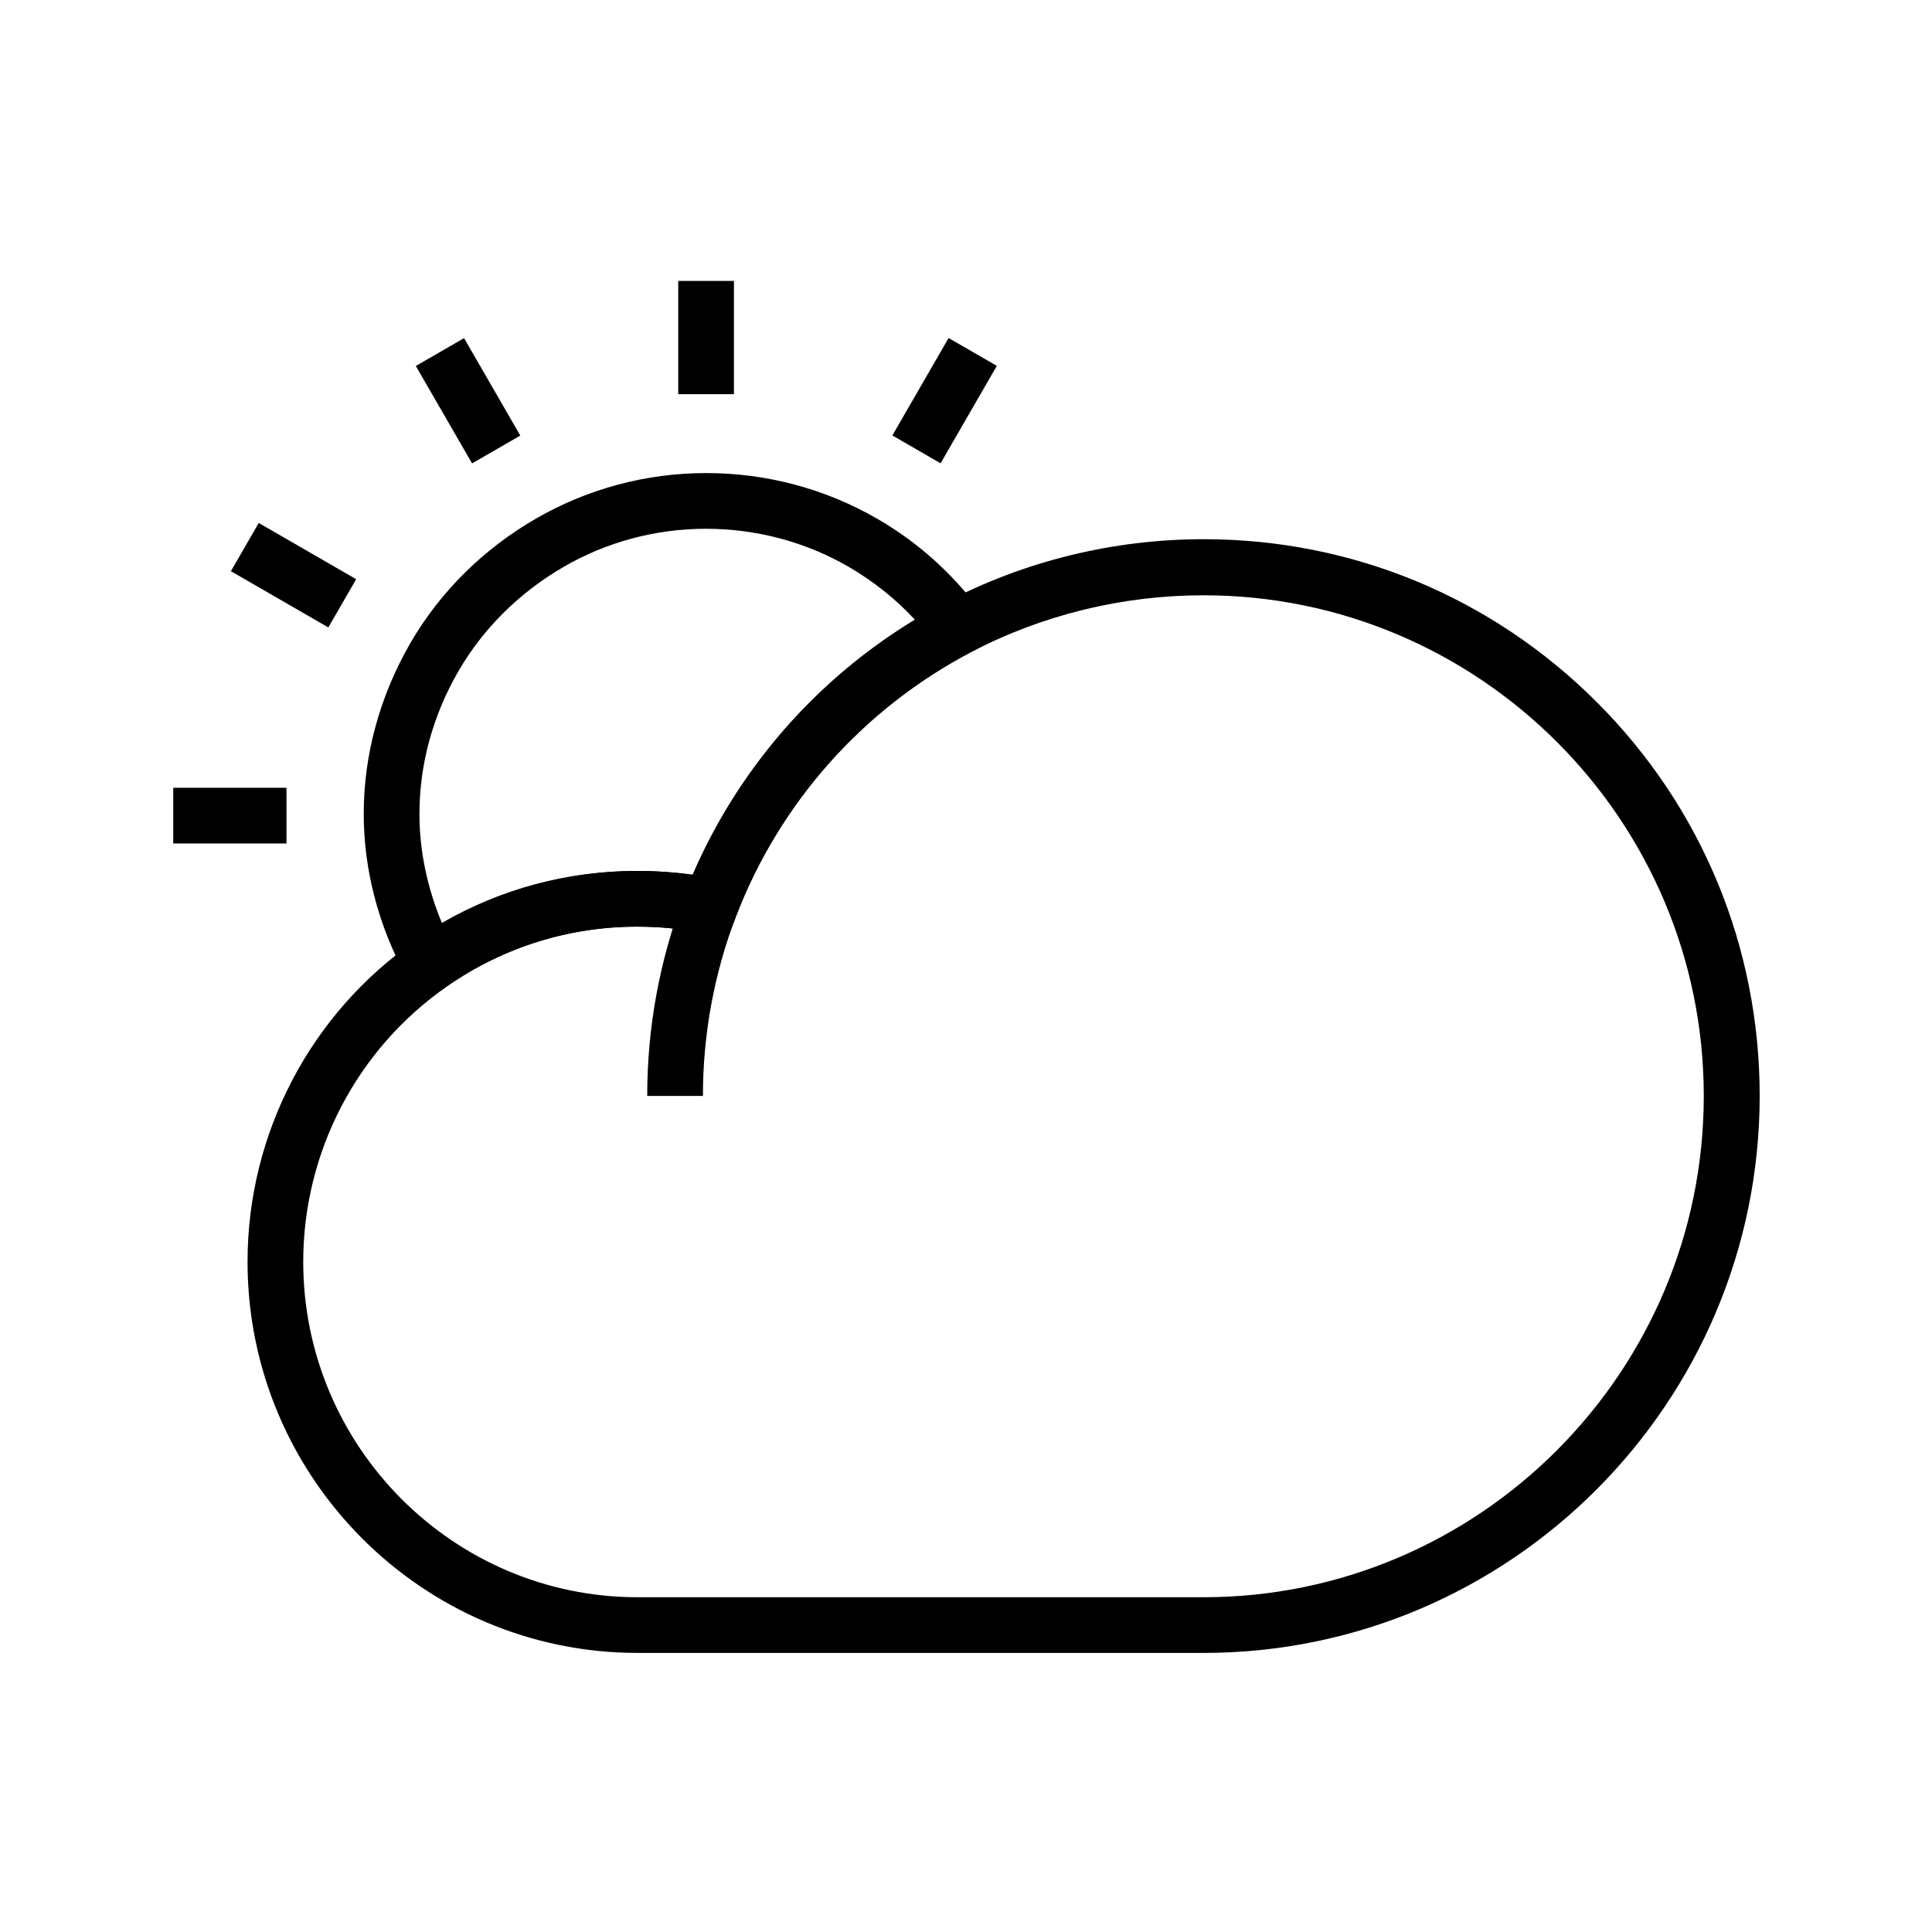
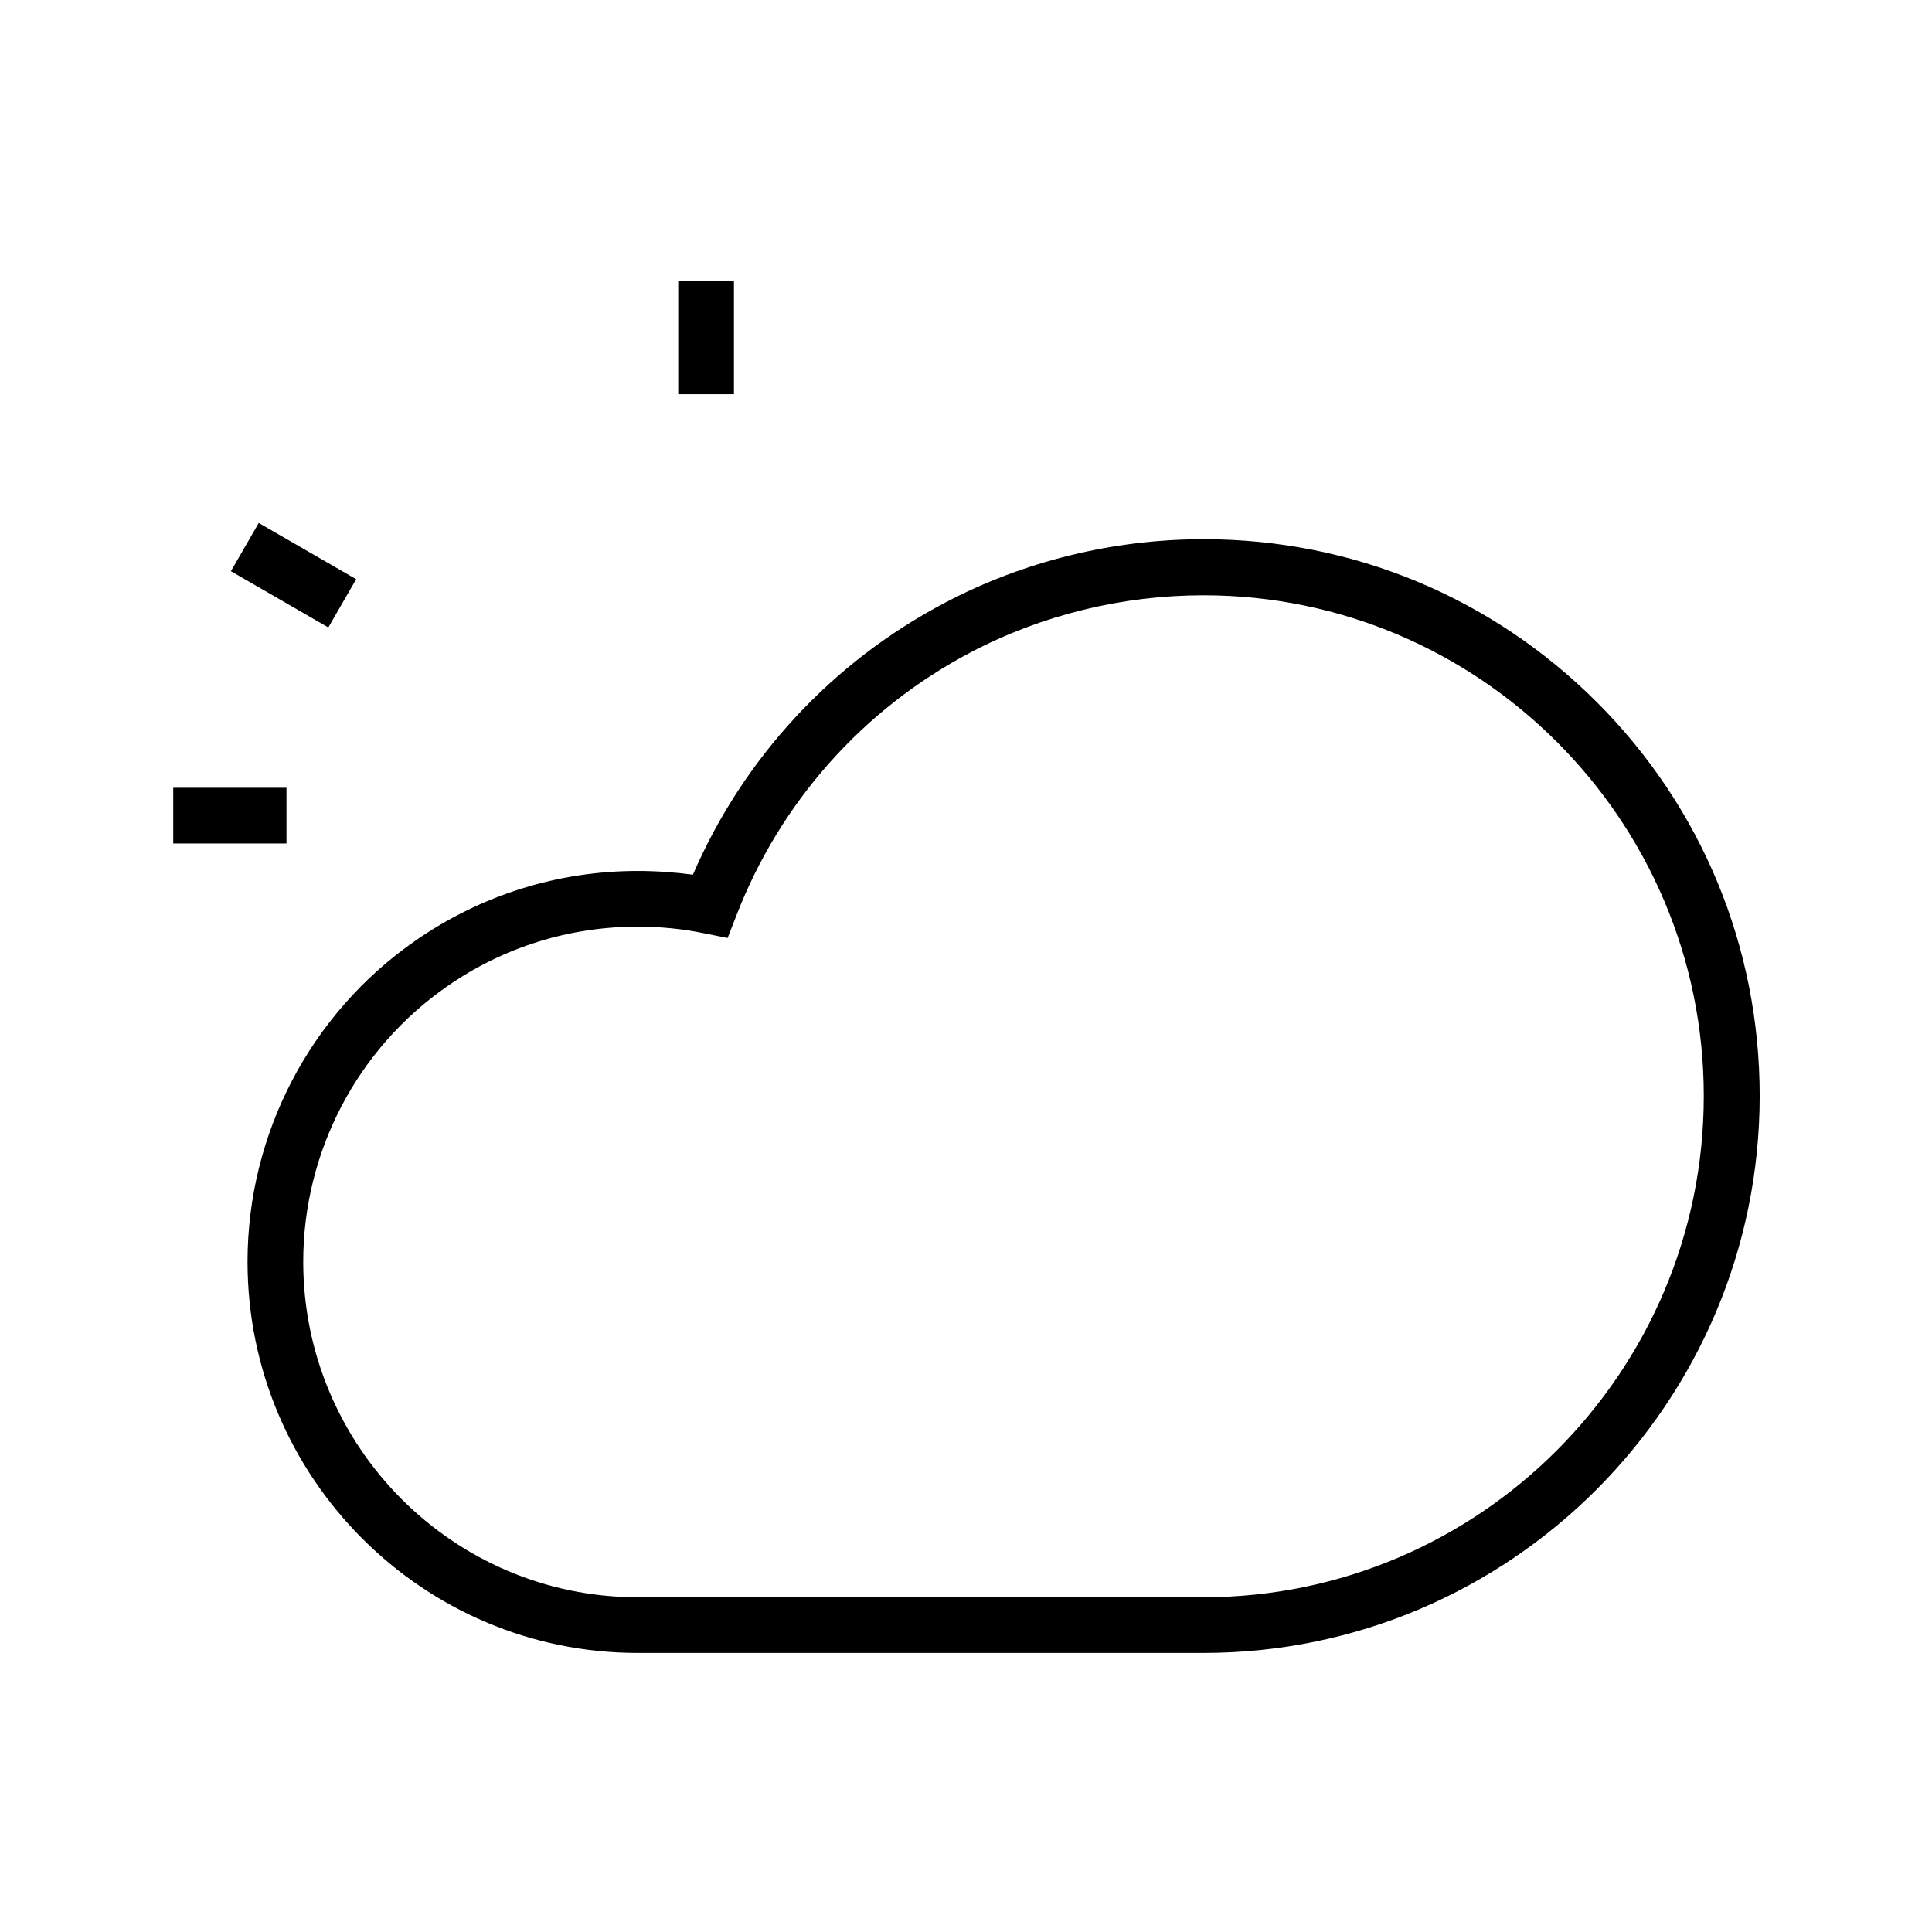
<svg xmlns="http://www.w3.org/2000/svg" fill="#000000" width="800px" height="800px" version="1.1" viewBox="144 144 512 512">
  <g>
    <path d="m323.74 218.45h14.762v30.012h-14.762z" />
-     <path d="m255.55 409.98-3.938-7.231c-7.332-13.43-11.219-28.289-11.219-43v-0.148c0-15.598 4.281-31.191 12.348-45.164 7.824-13.531 19.336-24.945 33.309-33.012 13.629-7.871 29.176-12.055 45.02-12.055h0.148c15.941 0 31.539 4.184 45.164 12.055 10.773 6.199 19.977 14.465 27.406 24.453l5.117 6.938-7.625 3.984c-28.586 15.055-50.676 39.852-62.238 69.914l-2.262 5.856-6.148-1.23c-5.758-1.18-11.758-1.77-17.859-1.77-18.203 0-35.719 5.461-50.578 15.742zm75.473-125.85c-13.234 0-26.273 3.492-37.637 10.086-11.711 6.789-21.352 16.336-27.898 27.652-6.789 11.711-10.332 24.746-10.332 37.738v0.148c0 9.691 2.066 19.531 5.953 28.832 15.645-9.055 33.359-13.777 51.711-13.777 4.969 0 9.891 0.344 14.711 1.031 12.152-28.094 32.719-51.711 58.941-67.602-5.117-5.512-10.973-10.184-17.562-14.023-11.367-6.594-24.453-10.086-37.785-10.086z" />
    <path d="m462.93 582.04h-149.96c-57.023 0-103.37-46.543-103.37-103.66 0-33.898 16.629-65.781 44.527-85.117 17.367-12.055 37.688-18.449 58.844-18.449 4.969 0 9.84 0.344 14.66 0.984 13.332-30.898 36.852-56.336 66.812-72.078 20.91-11.02 44.625-16.828 68.535-16.828 39.359 0 76.359 15.352 104.21 43.199 27.848 27.848 43.148 64.992 43.148 104.35-0.047 81.328-66.125 147.6-147.4 147.6zm-149.96-192.47c-18.105 0-35.57 5.461-50.43 15.793-23.914 16.582-38.18 43.938-38.18 73.016 0 48.953 39.754 88.906 88.609 88.906h149.96c73.113 0 132.59-59.68 132.59-132.84s-59.484-132.69-132.59-132.69c-21.5 0-42.805 5.215-61.648 15.105-28.586 15.008-50.625 39.852-62.188 69.914l-2.262 5.805-6.148-1.23c-5.664-1.184-11.664-1.777-17.715-1.777z" />
    <path d="m189.91 352.77h30.012v14.762h-30.012z" />
-     <path d="m266.98 233.61 14.906 25.82-12.781 7.379-14.906-25.82z" />
-     <path d="m395.39 233.58 12.781 7.379-14.906 25.82-12.781-7.379z" />
    <path d="m212.57 282.59 25.82 14.906-7.379 12.781-25.82-14.906z" />
-     <path d="m330.28 434.44h-14.762c0-18.203 3.297-36.062 9.742-52.938l13.777 5.363c-5.805 15.152-8.758 31.34-8.758 47.574z" />
  </g>
</svg>